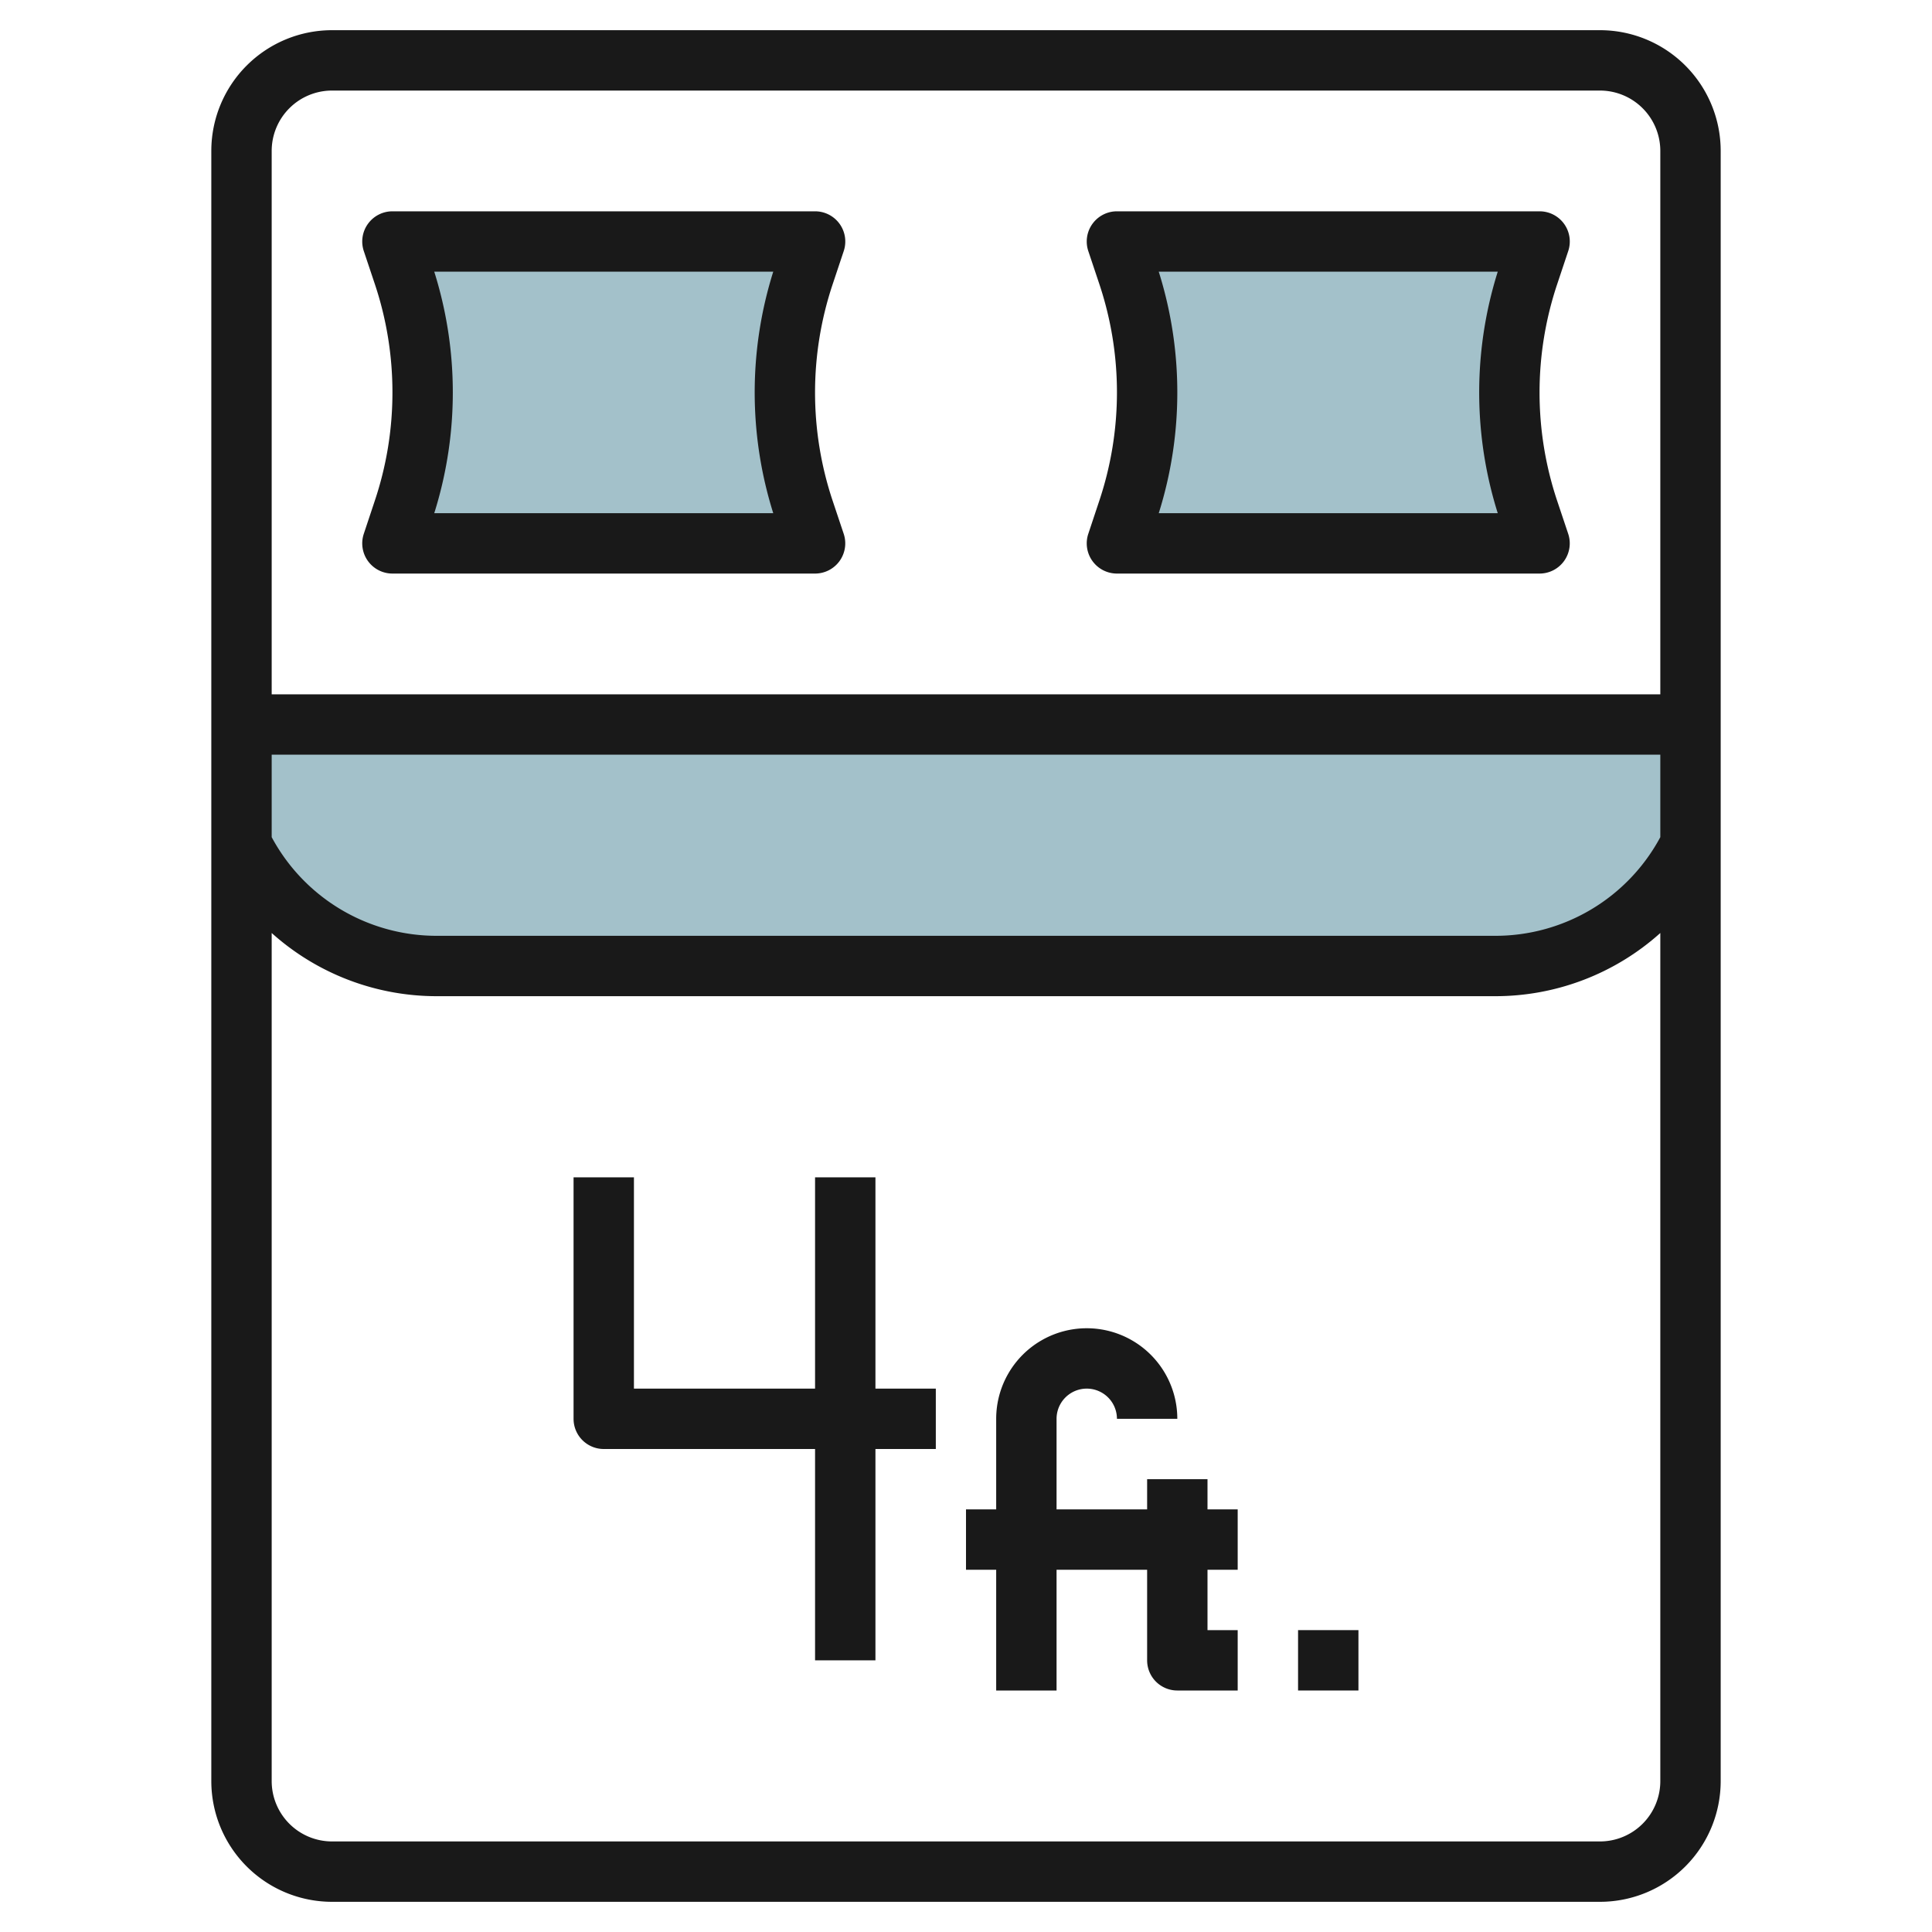
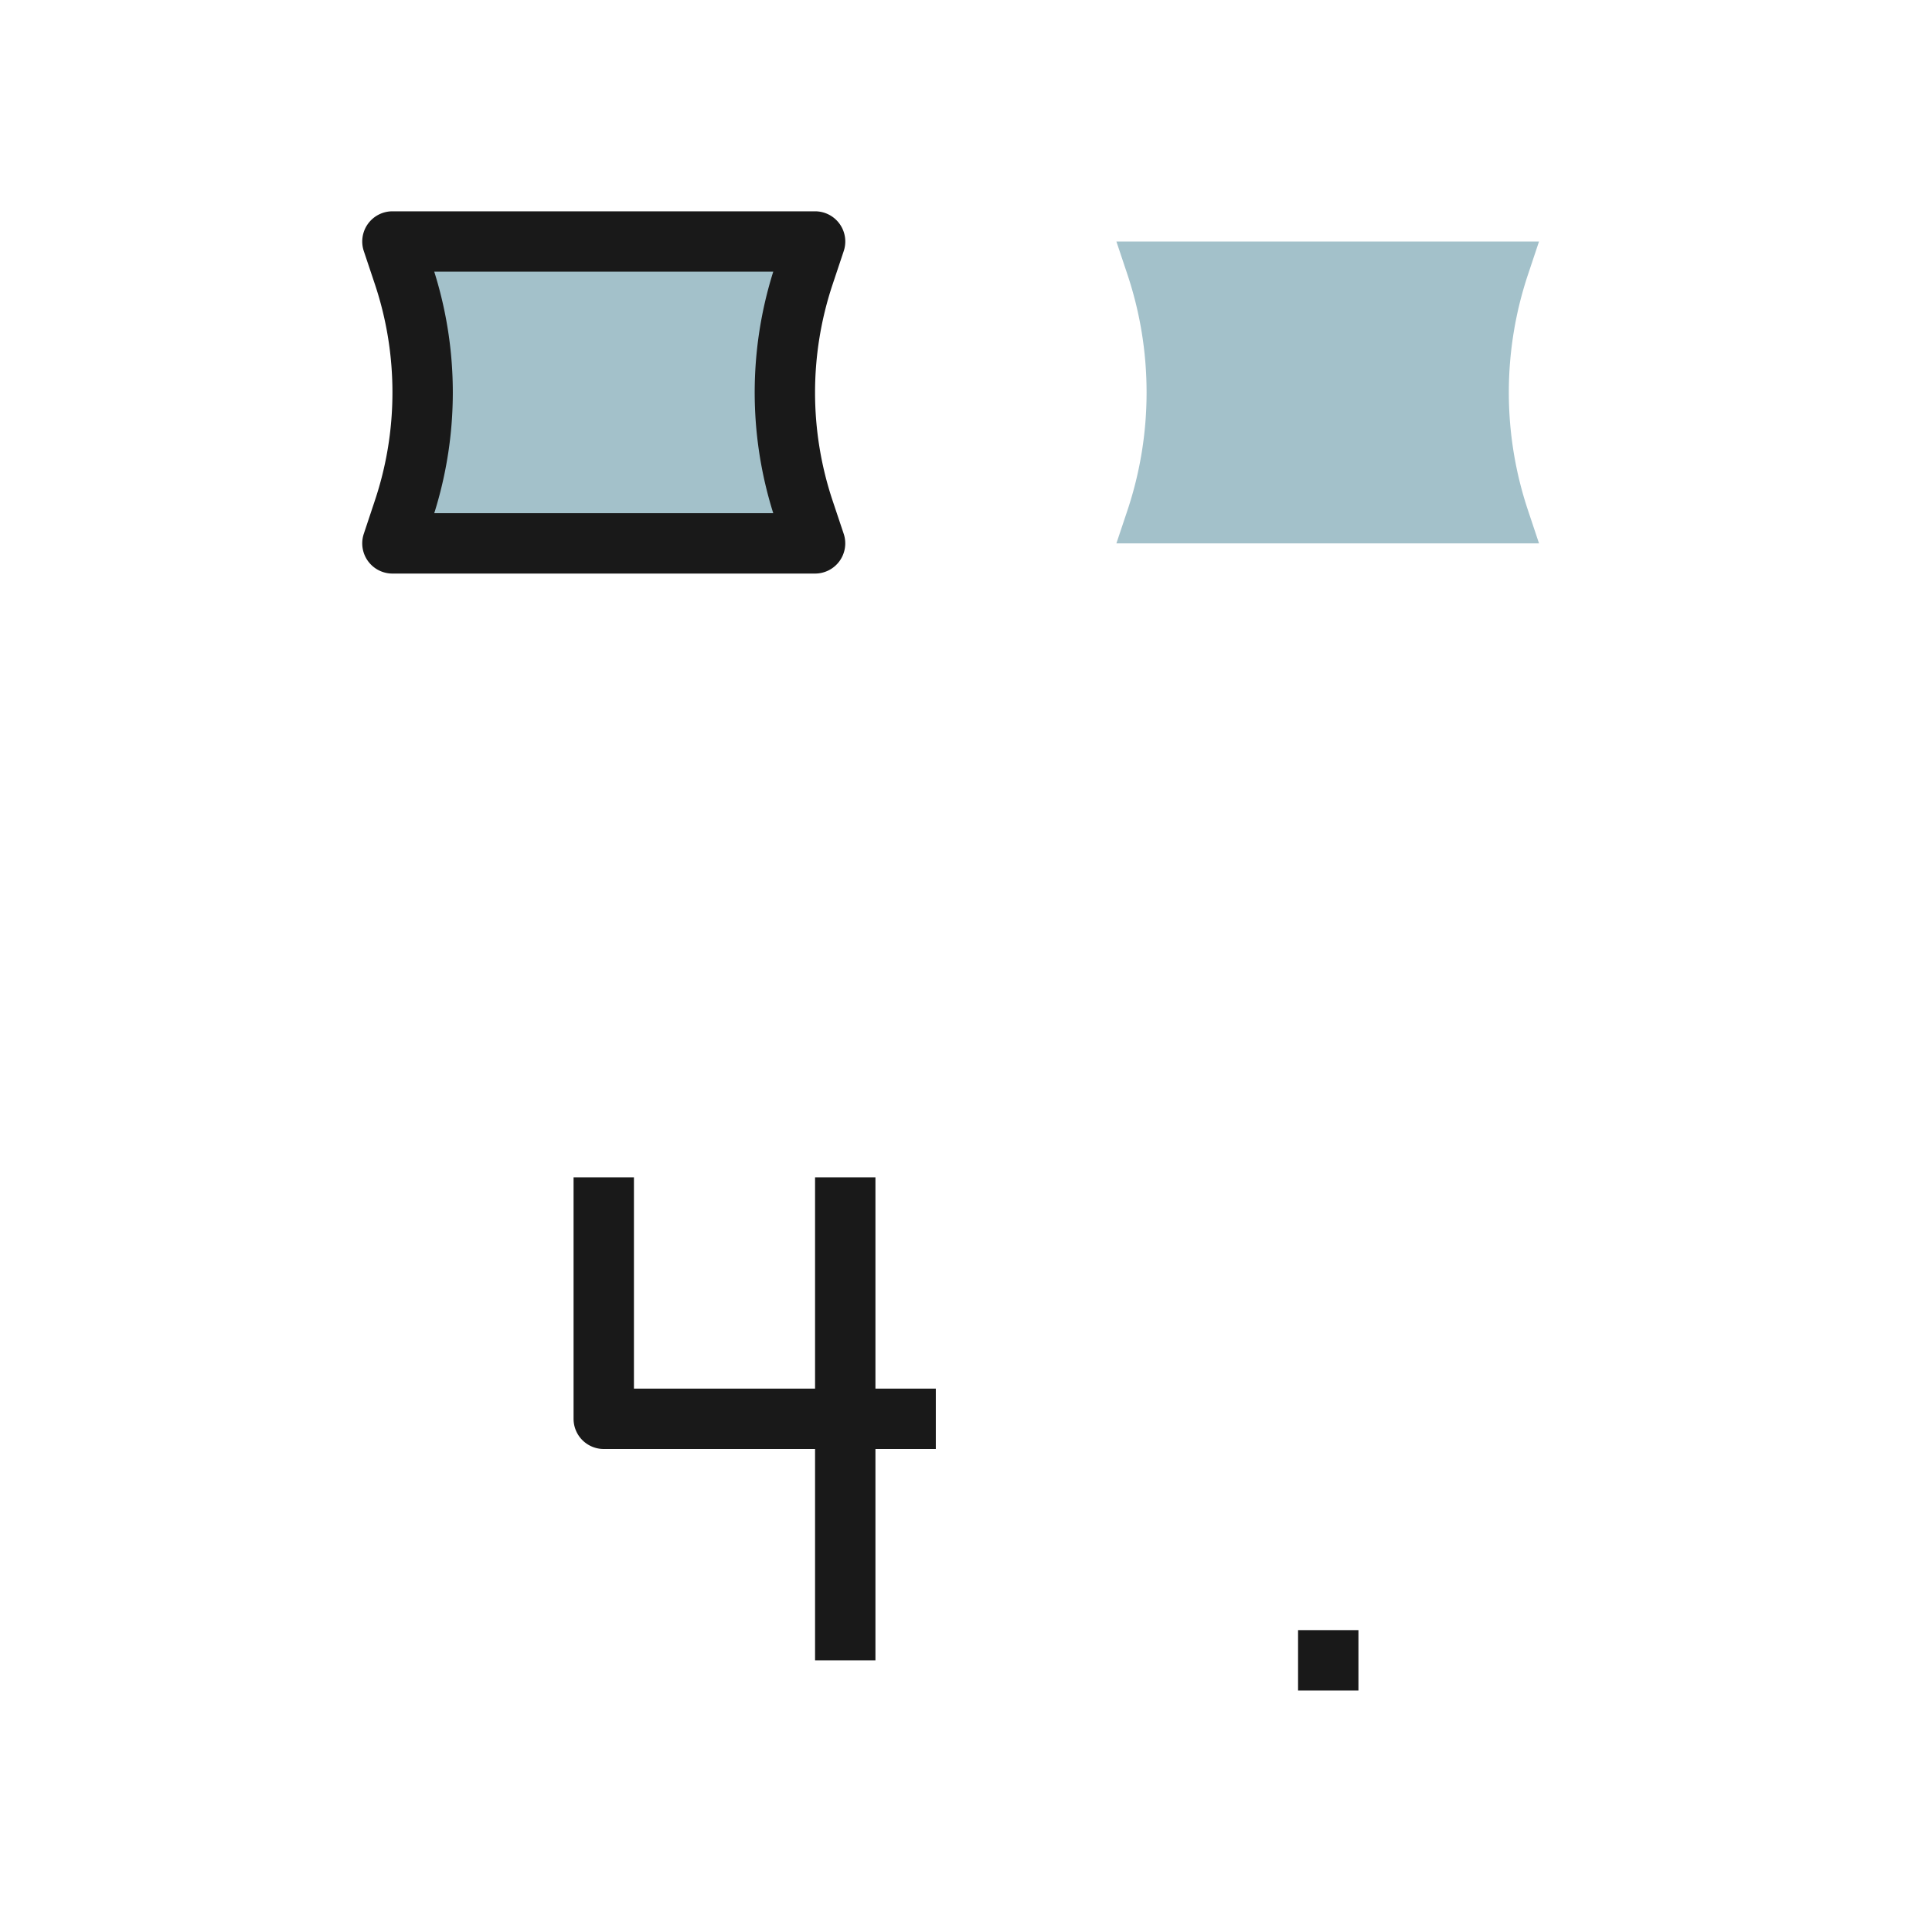
<svg xmlns="http://www.w3.org/2000/svg" id="Layer_3" height="512" viewBox="0 0 64 64" width="512" data-name="Layer 3">
  <path d="m27 18h-14l.368-1.1a12.343 12.343 0 0 0 .632-3.9 12.343 12.343 0 0 0 -.632-3.9l-.368-1.1h14l-.368 1.1a12.343 12.343 0 0 0 -.632 3.9 12.343 12.343 0 0 0 .632 3.9z" fill="#a3c1ca" />
  <path d="m50.982 18h-14l.368-1.1a12.314 12.314 0 0 0 .632-3.9 12.314 12.314 0 0 0 -.632-3.9l-.368-1.1h14l-.367 1.1a12.315 12.315 0 0 0 -.633 3.9 12.315 12.315 0 0 0 .633 3.9z" fill="#a3c1ca" />
-   <path d="m56 28a7.237 7.237 0 0 1 -6.472 4h-35.056a7.237 7.237 0 0 1 -6.472-4v-4h48z" fill="#a3c1ca" />
  <g fill="#191919">
-     <path d="m53 1h-42a4 4 0 0 0 -4 4v54a4 4 0 0 0 4 4h42a4 4 0 0 0 4-4v-54a4 4 0 0 0 -4-4zm-44 24h46v2.732a6.2 6.2 0 0 1 -5.472 3.268h-35.056a6.2 6.2 0 0 1 -5.472-3.268zm2-22h42a2 2 0 0 1 2 2v18h-46v-18a2 2 0 0 1 2-2zm42 58h-42a2 2 0 0 1 -2-2v-28.093a8.181 8.181 0 0 0 5.472 2.093h35.056a8.181 8.181 0 0 0 5.472-2.093v28.093a2 2 0 0 1 -2 2z" />
    <path d="m29 39h-2v7h-6v-7h-2v8a1 1 0 0 0 1 1h7v7h2v-7h2v-2h-2z" />
-     <path d="m40 49h-2v1h-3v-3a1 1 0 0 1 2 0h2a3 3 0 1 0 -6 0v3h-1v2h1v4h2v-4h3v3a1 1 0 0 0 1 1h2v-2h-1v-2h1v-2h-1z" />
    <path d="m43 54h2v2h-2z" />
-     <path d="m36.051 17.684a1 1 0 0 0 .949 1.316h14a1 1 0 0 0 .949-1.316l-.368-1.1a11.317 11.317 0 0 1 0-7.162l.367-1.1a1 1 0 0 0 -.948-1.322h-14a1 1 0 0 0 -.949 1.316l.368 1.1a11.317 11.317 0 0 1 0 7.162zm2.334-8.684h11.23a13.316 13.316 0 0 0 0 8h-11.23a13.316 13.316 0 0 0 0-8z" />
    <path d="m12.051 17.684a1 1 0 0 0 .949 1.316h14a1 1 0 0 0 .949-1.316l-.368-1.1a11.317 11.317 0 0 1 0-7.162l.367-1.1a1 1 0 0 0 -.948-1.322h-14a1 1 0 0 0 -.949 1.316l.368 1.1a11.3 11.3 0 0 1 .581 3.584 11.268 11.268 0 0 1 -.582 3.581zm2.334-8.684h11.23a13.316 13.316 0 0 0 0 8h-11.23a13.316 13.316 0 0 0 0-8z" />
  </g>
</svg>